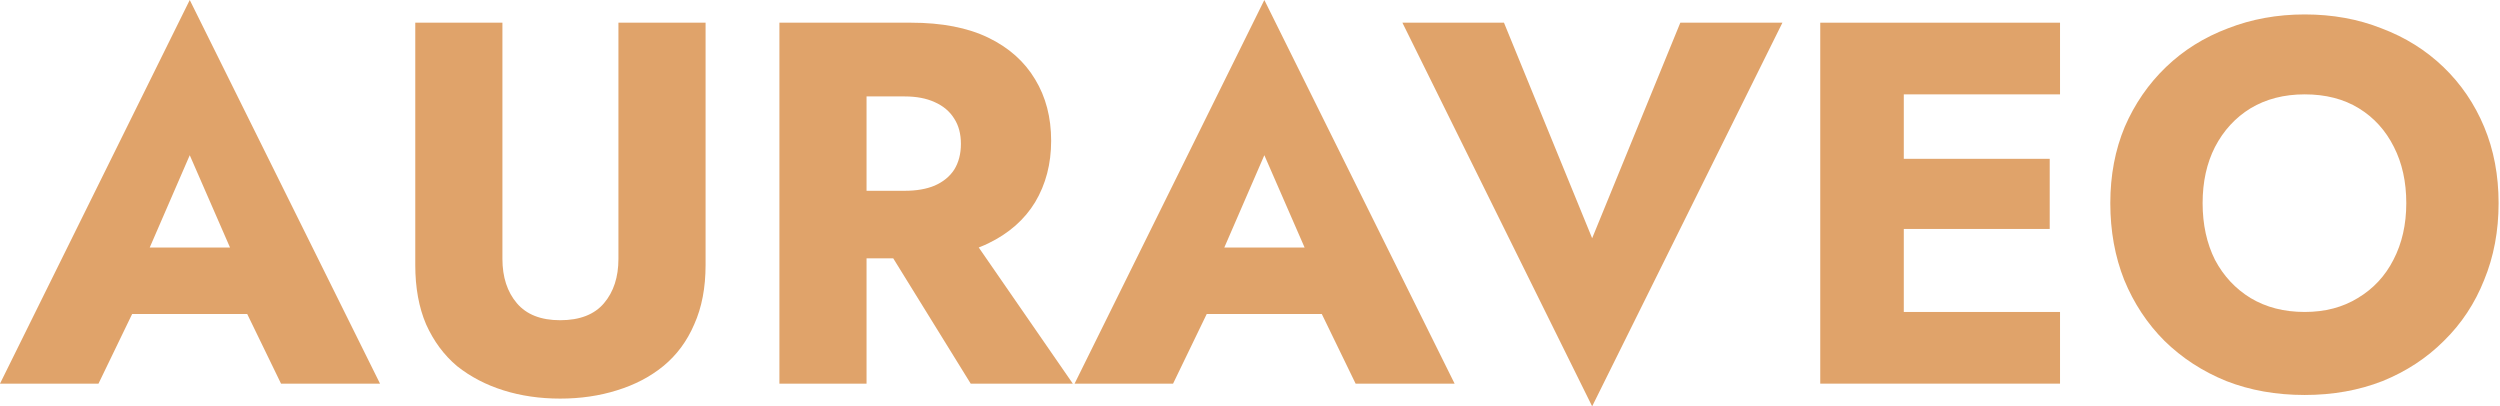
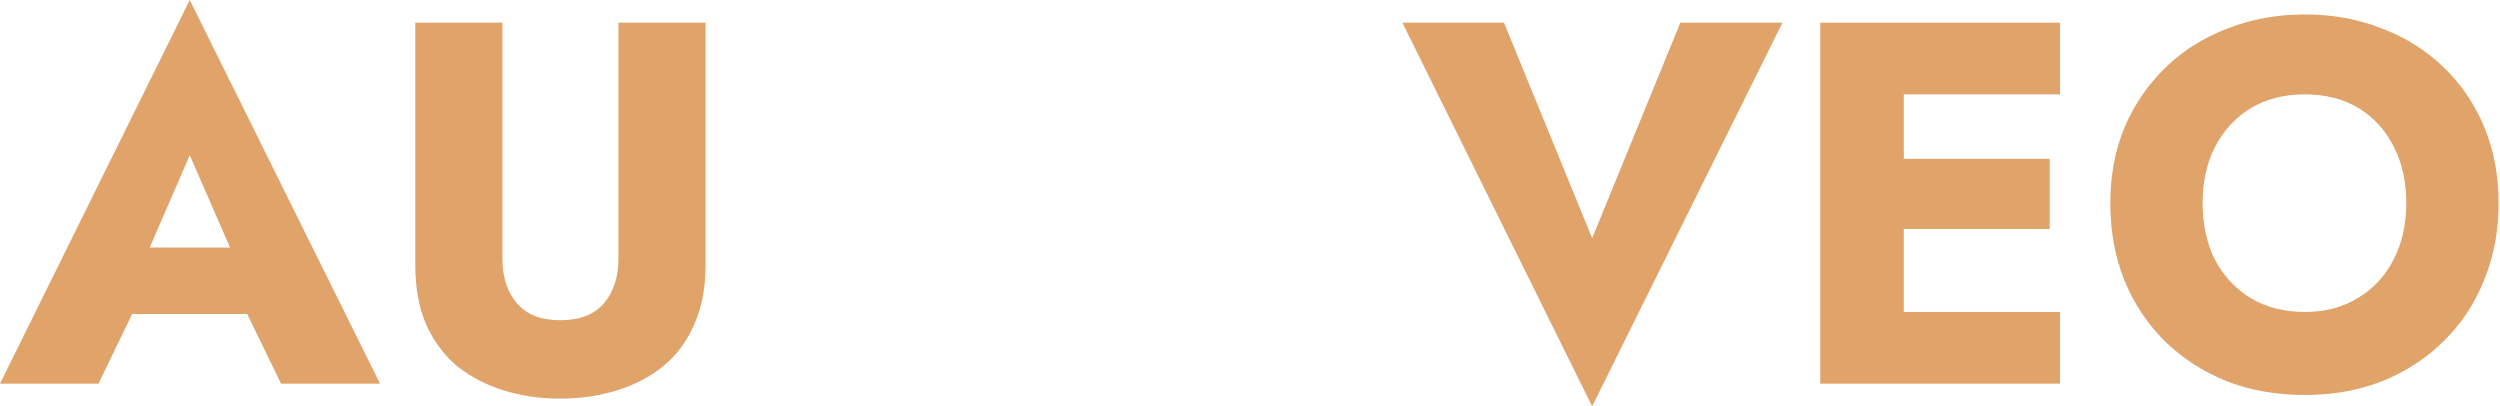
<svg xmlns="http://www.w3.org/2000/svg" width="806" height="131" viewBox="0 0 806 131" fill="none">
  <path d="M710.123 65.499C710.123 72.371 711.453 78.466 714.113 83.786C716.883 88.995 720.707 93.096 725.583 96.088C730.571 99.08 736.389 100.576 743.039 100.576C749.578 100.576 755.285 99.08 760.162 96.088C765.149 93.096 768.972 88.995 771.632 83.786C774.403 78.466 775.788 72.371 775.788 65.499C775.788 58.628 774.458 52.588 771.799 47.379C769.139 42.059 765.371 37.903 760.494 34.911C755.618 31.918 749.799 30.422 743.039 30.422C736.389 30.422 730.571 31.918 725.583 34.911C720.707 37.903 716.883 42.059 714.113 47.379C711.453 52.588 710.123 58.628 710.123 65.499ZM680.365 65.499C680.365 56.522 681.917 48.321 685.02 40.895C688.234 33.47 692.667 27.042 698.32 21.611C703.972 16.181 710.622 12.025 718.269 9.143C725.916 6.151 734.173 4.655 743.039 4.655C752.016 4.655 760.272 6.151 767.809 9.143C775.456 12.025 782.106 16.181 787.758 21.611C793.41 27.042 797.788 33.47 800.891 40.895C803.994 48.321 805.546 56.522 805.546 65.499C805.546 74.476 803.994 82.733 800.891 90.269C797.899 97.806 793.576 104.344 787.924 109.886C782.383 115.427 775.788 119.75 768.141 122.853C760.494 125.845 752.127 127.341 743.039 127.341C733.84 127.341 725.417 125.845 717.77 122.853C710.123 119.75 703.473 115.427 697.821 109.886C692.279 104.344 687.957 97.806 684.854 90.269C681.862 82.733 680.365 74.476 680.365 65.499Z" fill="#E0A36A" />
  <path d="M605.468 123.685V100.578H664.152V123.685H605.468ZM605.468 30.424V7.316H664.152V30.424H605.468ZM605.468 73.813V51.204H660.827V73.813H605.468ZM586.849 7.316H613.781V123.685H586.849V7.316Z" fill="#E0A36A" />
  <path d="M513.309 76.805L541.737 7.316H574.653L513.309 131L452.132 7.316H484.882L513.309 76.805Z" fill="#E0A36A" />
-   <path d="M377.201 101.241L379.195 79.796H436.881L438.71 101.241H377.201ZM407.623 50.039L391.331 87.609L392.661 93.76L378.198 123.684H346.446L407.623 0L468.966 123.684H437.048L423.083 94.924L424.081 87.776L407.623 50.039Z" fill="#E0A36A" />
-   <path d="M280.373 70.987H309.465L345.872 123.685H312.956L280.373 70.987ZM251.28 7.316H279.375V123.685H251.28V7.316ZM268.902 31.089V7.316H293.672C303.647 7.316 311.959 8.923 318.608 12.137C325.258 15.351 330.301 19.84 333.736 25.603C337.172 31.255 338.89 37.849 338.89 45.385C338.89 52.811 337.172 59.405 333.736 65.168C330.301 70.82 325.258 75.254 318.608 78.468C311.959 81.682 303.647 83.289 293.672 83.289H268.902V61.511H291.677C295.445 61.511 298.659 60.957 301.319 59.848C304.09 58.629 306.196 56.911 307.636 54.695C309.077 52.368 309.797 49.597 309.797 46.383C309.797 43.169 309.077 40.454 307.636 38.237C306.196 35.91 304.09 34.136 301.319 32.917C298.659 31.698 295.445 31.089 291.677 31.089H268.902Z" fill="#E0A36A" />
  <path d="M133.884 7.316H161.979V83.455C161.979 89.329 163.531 94.094 166.634 97.752C169.737 101.409 174.392 103.238 180.598 103.238C186.915 103.238 191.625 101.409 194.729 97.752C197.832 94.094 199.383 89.329 199.383 83.455V7.316H227.478V85.45C227.478 92.764 226.259 99.137 223.821 104.568C221.494 109.998 218.169 114.487 213.846 118.033C209.635 121.469 204.648 124.073 198.885 125.847C193.232 127.62 187.137 128.506 180.598 128.506C174.059 128.506 167.964 127.62 162.311 125.847C156.659 124.073 151.672 121.469 147.35 118.033C143.138 114.487 139.813 109.998 137.375 104.568C135.048 99.137 133.884 92.764 133.884 85.45V7.316Z" fill="#E0A36A" />
  <path d="M30.755 101.241L32.75 79.796H90.436L92.264 101.241H30.755ZM61.177 50.039L44.885 87.609L46.215 93.76L31.752 123.684H0L61.177 0L122.52 123.684H90.602L76.638 94.924L77.635 87.776L61.177 50.039Z" fill="#E0A36A" />
</svg>